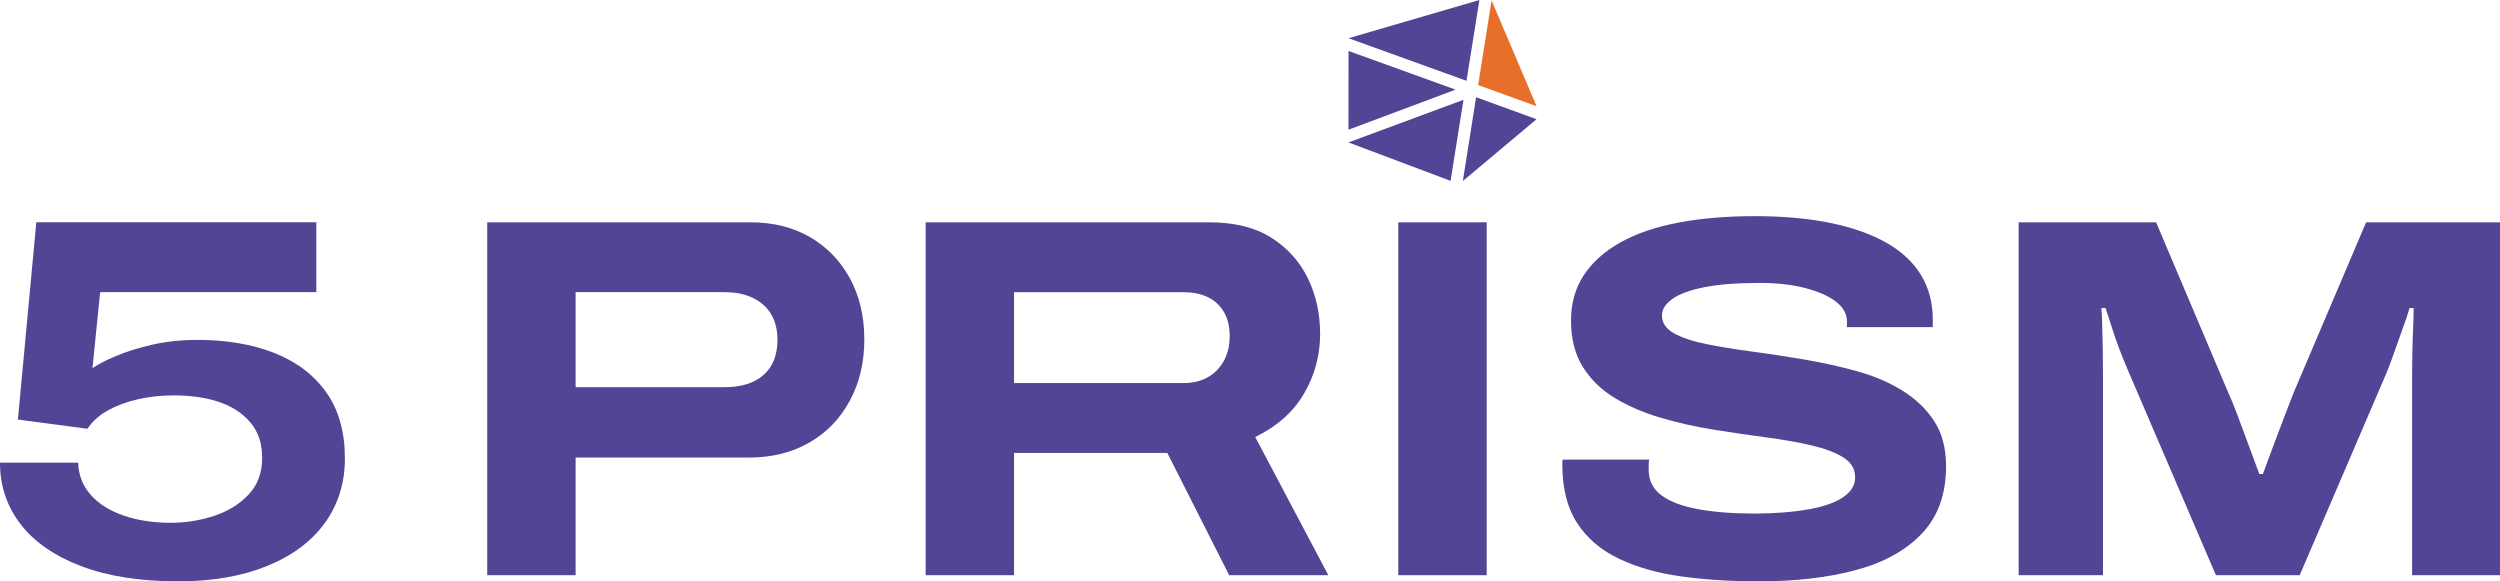
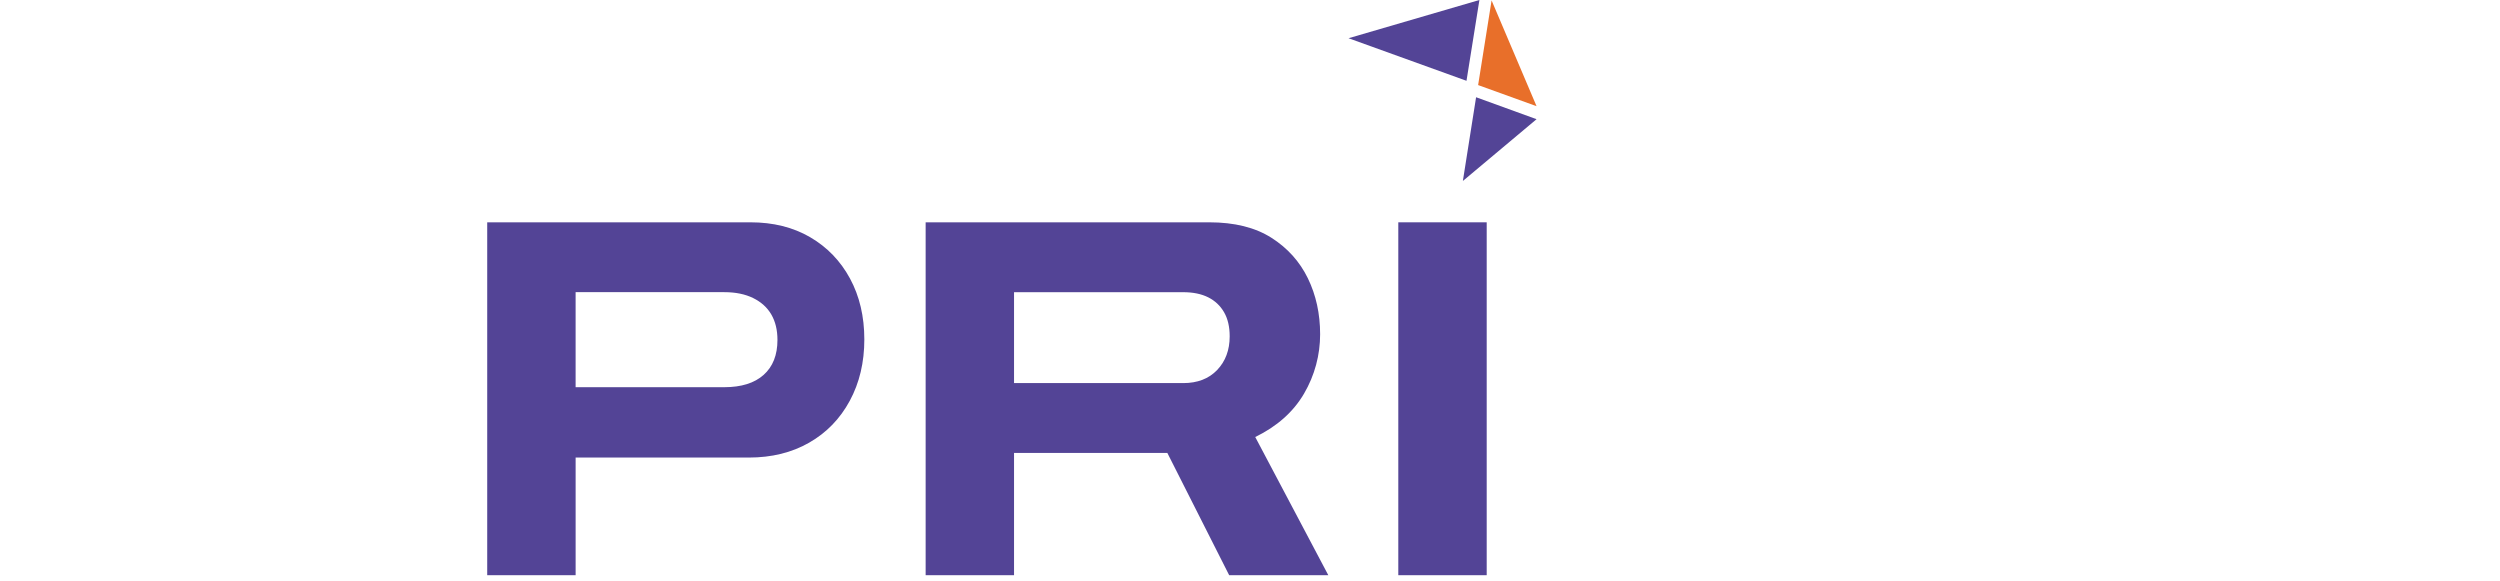
<svg xmlns="http://www.w3.org/2000/svg" width="172" height="40" viewBox="0 0 172 40" fill="none">
-   <path d="M12.269 39.996C9.644 39.996 7.417 39.648 5.59 38.954C3.762 38.259 2.373 37.299 1.424 36.074C0.475 34.849 0 33.436 0 31.833H5.379C5.402 32.682 5.689 33.418 6.241 34.042C6.791 34.667 7.548 35.144 8.509 35.473C9.469 35.803 10.548 35.968 11.743 35.968C12.774 35.968 13.77 35.809 14.732 35.491C15.692 35.173 16.483 34.685 17.105 34.024C17.725 33.365 18.036 32.528 18.036 31.515C18.036 30.502 17.778 29.748 17.263 29.112C16.747 28.476 16.038 27.998 15.136 27.68C14.233 27.362 13.173 27.203 11.954 27.203C11.087 27.203 10.267 27.291 9.494 27.468C8.72 27.645 8.034 27.898 7.437 28.228C6.839 28.558 6.365 28.982 6.013 29.5L1.232 28.864L2.498 15.293H21.764V20.1H6.89L6.362 25.33C6.737 25.071 7.27 24.794 7.962 24.5C8.653 24.205 9.479 23.947 10.44 23.722C11.401 23.498 12.456 23.386 13.604 23.386C15.596 23.386 17.354 23.686 18.878 24.287C20.401 24.888 21.59 25.789 22.446 26.991C23.301 28.192 23.729 29.712 23.729 31.55C23.729 33.222 23.272 34.695 22.358 35.967C21.444 37.239 20.12 38.229 18.385 38.936C16.651 39.643 14.611 39.996 12.268 39.996L12.269 39.996Z" fill="#534496" />
  <path d="M33.52 39.574V15.295H51.626C53.196 15.295 54.566 15.636 55.739 16.32C56.911 17.004 57.825 17.952 58.482 19.165C59.138 20.379 59.466 21.775 59.466 23.353C59.466 24.93 59.132 26.339 58.464 27.576C57.796 28.812 56.864 29.773 55.669 30.456C54.474 31.14 53.09 31.48 51.521 31.48H39.603V39.574H33.521H33.52ZM39.601 26.639H49.832C51.004 26.639 51.907 26.357 52.539 25.791C53.172 25.226 53.489 24.425 53.489 23.387C53.489 22.704 53.348 22.122 53.067 21.638C52.786 21.155 52.369 20.778 51.819 20.507C51.268 20.236 50.606 20.101 49.833 20.101H39.602V26.639H39.601Z" fill="#534496" />
  <path d="M63.684 39.574V15.295H83.196C84.93 15.295 86.354 15.649 87.468 16.355C88.581 17.062 89.419 17.993 89.981 19.146C90.543 20.301 90.825 21.585 90.825 22.999C90.825 24.413 90.456 25.821 89.718 27.081C88.98 28.342 87.86 29.337 86.36 30.067L91.388 39.574H84.567L80.313 31.162H69.766V39.574H63.684ZM69.766 26.357H81.403C82.387 26.357 83.166 26.056 83.74 25.456C84.314 24.855 84.602 24.083 84.602 23.141C84.602 22.482 84.473 21.928 84.215 21.481C83.957 21.034 83.593 20.692 83.125 20.456C82.656 20.221 82.082 20.103 81.403 20.103H69.766V26.358V26.357Z" fill="#534496" />
  <path d="M96.203 39.574V15.295H102.285V39.574H96.203Z" fill="#534496" />
-   <path d="M120.988 39.998C119.09 39.998 117.326 39.885 115.698 39.662C114.068 39.438 112.633 39.032 111.391 38.443C110.148 37.854 109.188 37.035 108.507 35.987C107.827 34.939 107.488 33.601 107.488 31.975V31.799C107.488 31.727 107.499 31.669 107.524 31.622H113.465C113.442 31.716 113.43 31.822 113.43 31.94V32.329C113.43 33.06 113.723 33.642 114.308 34.078C114.894 34.514 115.738 34.833 116.84 35.033C117.941 35.233 119.23 35.333 120.706 35.333C121.339 35.333 121.978 35.31 122.623 35.262C123.267 35.215 123.888 35.138 124.486 35.032C125.083 34.926 125.617 34.779 126.086 34.59C126.554 34.402 126.93 34.161 127.211 33.866C127.492 33.571 127.632 33.224 127.632 32.824C127.632 32.259 127.357 31.805 126.806 31.464C126.255 31.122 125.517 30.845 124.591 30.633C123.665 30.421 122.623 30.239 121.462 30.085C120.302 29.931 119.101 29.755 117.859 29.554C116.616 29.354 115.416 29.084 114.255 28.741C113.095 28.4 112.052 27.953 111.126 27.399C110.2 26.846 109.462 26.133 108.911 25.261C108.36 24.39 108.085 23.317 108.085 22.045C108.085 20.867 108.378 19.83 108.963 18.935C109.549 18.04 110.393 17.287 111.495 16.673C112.596 16.06 113.926 15.607 115.485 15.313C117.044 15.018 118.796 14.871 120.741 14.871C122.686 14.871 124.455 15.03 125.98 15.348C127.503 15.666 128.786 16.126 129.829 16.726C130.871 17.327 131.657 18.07 132.184 18.953C132.712 19.836 132.975 20.843 132.975 21.975V22.505H127.069V22.116C127.069 21.598 126.817 21.144 126.314 20.756C125.809 20.366 125.107 20.055 124.204 19.819C123.301 19.584 122.252 19.465 121.057 19.465C119.486 19.465 118.21 19.566 117.225 19.766C116.24 19.966 115.513 20.237 115.045 20.579C114.576 20.92 114.342 21.292 114.342 21.692C114.342 22.21 114.617 22.623 115.168 22.929C115.718 23.236 116.457 23.483 117.383 23.671C118.309 23.86 119.351 24.03 120.512 24.183C121.673 24.337 122.873 24.519 124.115 24.732C125.358 24.944 126.558 25.209 127.719 25.527C128.88 25.845 129.922 26.286 130.848 26.852C131.774 27.418 132.512 28.119 133.063 28.956C133.613 29.792 133.889 30.835 133.889 32.083C133.889 33.991 133.338 35.529 132.237 36.695C131.135 37.862 129.618 38.704 127.685 39.222C125.751 39.74 123.519 39.999 120.988 39.999L120.988 39.998Z" fill="#534496" />
-   <path d="M138.883 39.574V15.295H148.34L153.297 26.993C153.484 27.394 153.701 27.924 153.947 28.583C154.193 29.243 154.451 29.938 154.721 30.669C154.99 31.399 155.231 32.047 155.441 32.612H155.687C155.874 32.094 156.096 31.494 156.355 30.81C156.613 30.127 156.871 29.444 157.128 28.76C157.386 28.077 157.609 27.5 157.797 27.028L162.789 15.295H171.999V39.574H165.953V25.649C165.953 25.202 165.959 24.707 165.971 24.165C165.982 23.623 166 23.093 166.024 22.574C166.047 22.056 166.059 21.597 166.059 21.196H165.778C165.661 21.598 165.503 22.068 165.303 22.61C165.104 23.152 164.911 23.694 164.724 24.236C164.536 24.778 164.36 25.249 164.196 25.649L158.219 39.574H152.454L146.477 25.649C146.242 25.108 146.02 24.559 145.809 24.006C145.598 23.453 145.416 22.928 145.264 22.433C145.112 21.938 144.977 21.526 144.86 21.196H144.579C144.603 21.503 144.62 21.904 144.632 22.398C144.644 22.892 144.656 23.423 144.668 23.988C144.679 24.553 144.685 25.107 144.685 25.648V39.573H138.885L138.883 39.574Z" fill="#534496" />
  <path d="M101.783 0L92.779 2.63L100.895 5.559L101.783 0Z" fill="#534496" />
  <path d="M100.645 12.451L105.715 8.201L101.555 6.69L100.645 12.451Z" fill="#534496" />
  <path d="M105.715 7.306L102.621 0.028L101.695 5.853L105.715 7.306Z" fill="#E86F2A" />
-   <path d="M92.773 9.799L99.8 12.443L100.687 6.867L92.773 9.799Z" fill="#534496" />
-   <path d="M100.142 6.167L92.78 3.508L92.773 8.925L100.142 6.167Z" fill="#534496" />
</svg>